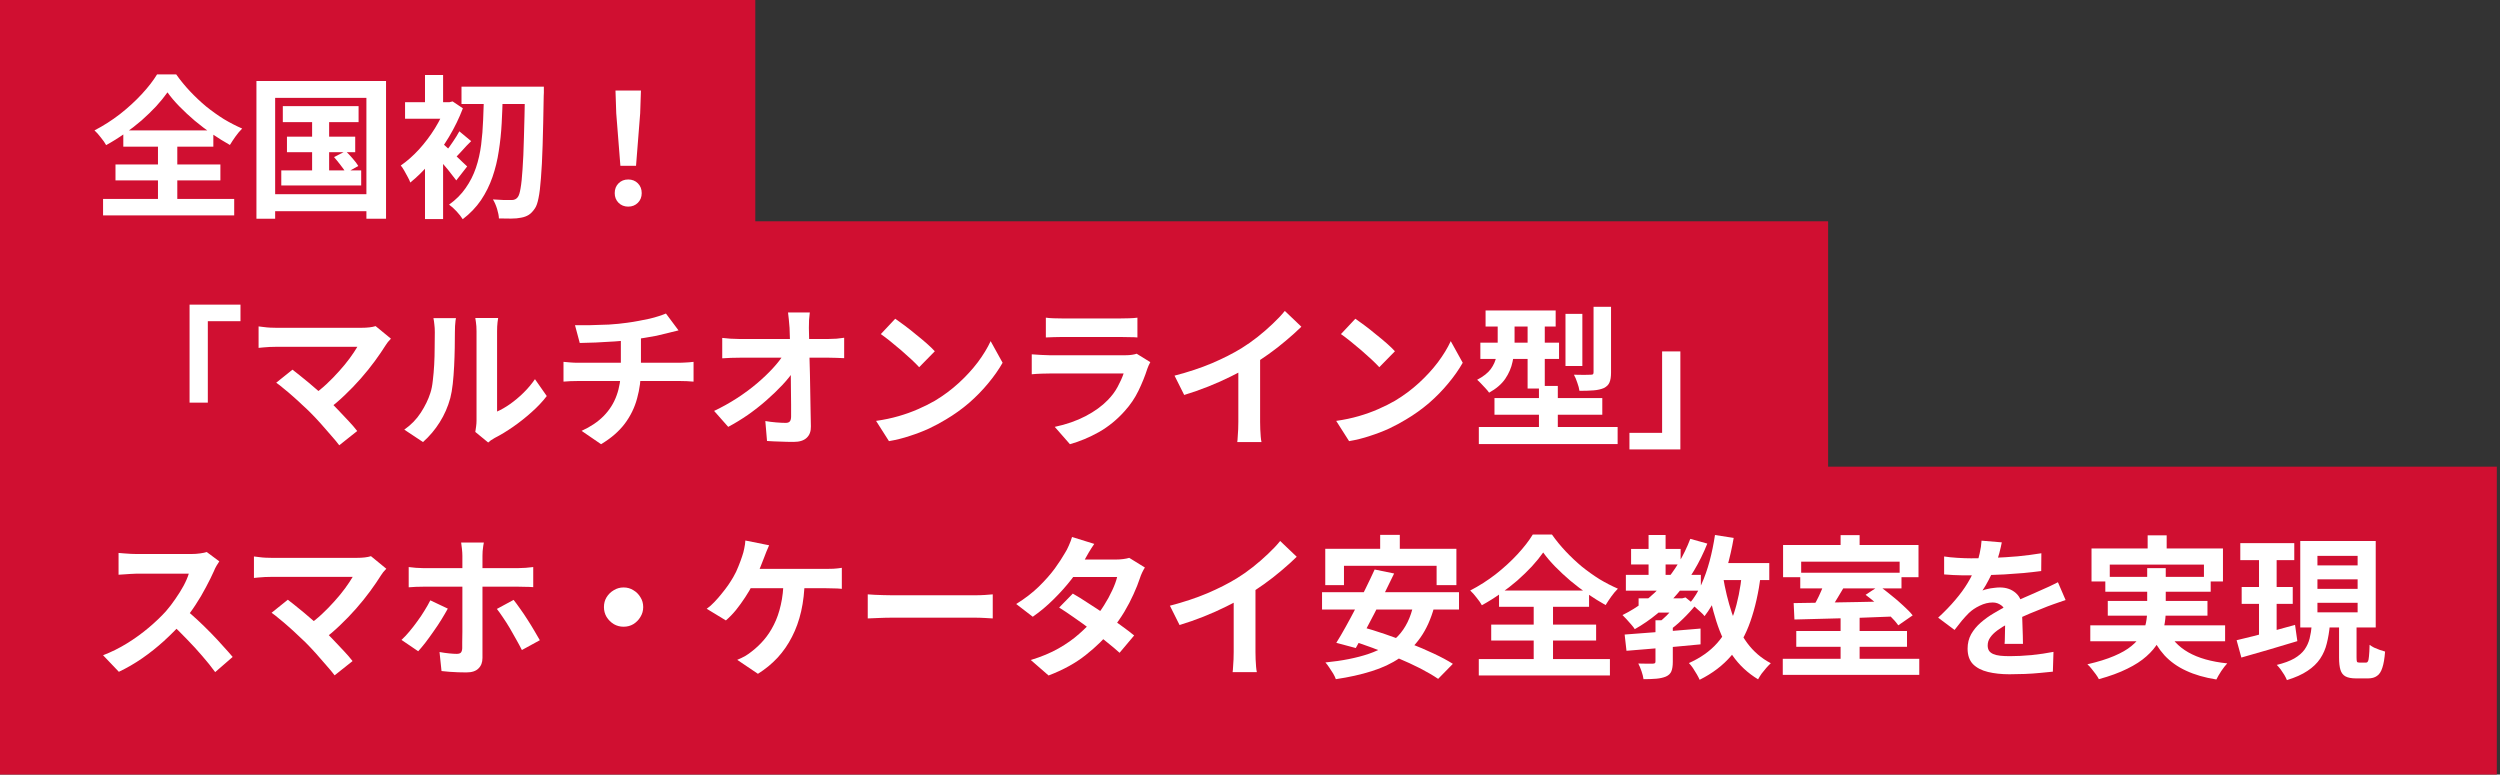
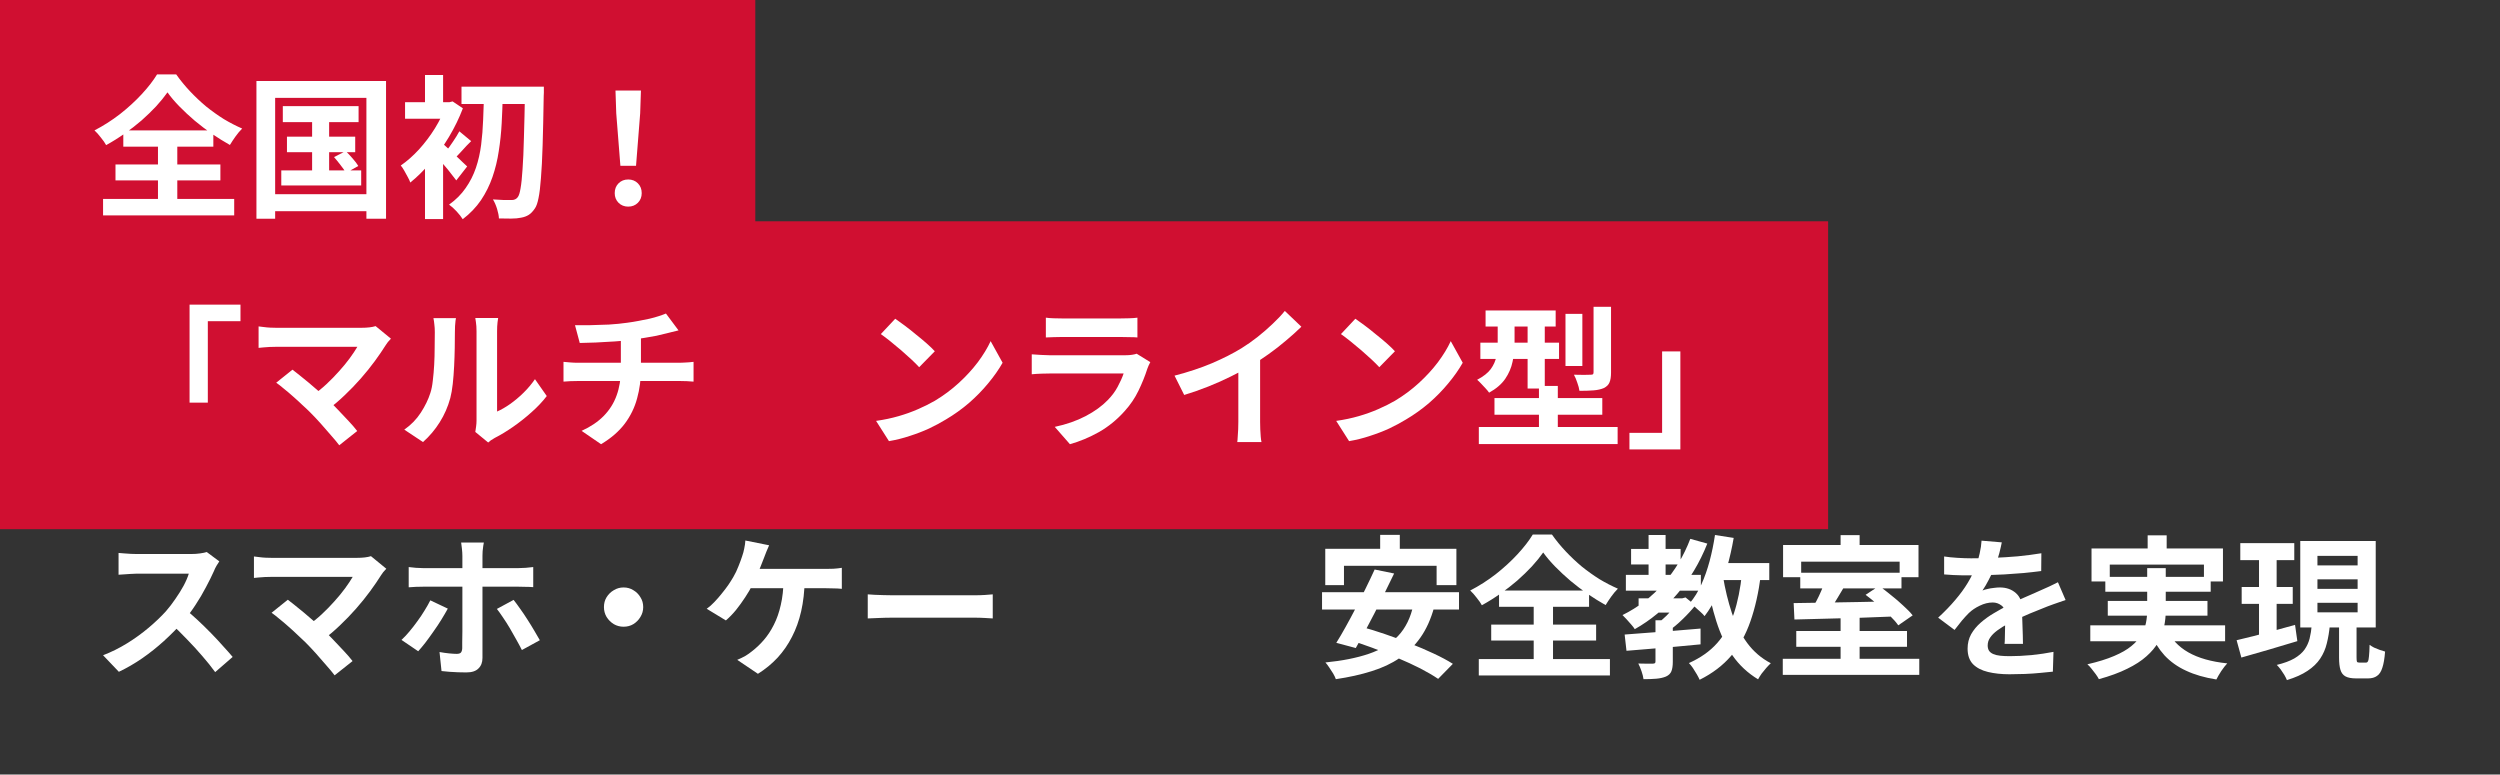
<svg xmlns="http://www.w3.org/2000/svg" width="652" height="202" viewBox="0 0 652 202" fill="none">
  <rect x="0" y="0" width="652" height="202" fill="#333333" stroke="none" />
  <path d="M0 80.298L-3.50994e-06 0L196.981 0L196.981 80.298L0 80.298Z" fill="#D00F31" />
  <path d="M0 138.012L-3.50994e-06 57.714L476.77 57.714L476.77 138.012L0 138.012Z" fill="#D00F31" />
-   <path d="M0 202L-3.50994e-06 121.702L651.168 121.702L651.168 202L0 202Z" fill="#D00F31" />
  <path d="M584.268 141.648H598.348V146.088H584.268V141.648ZM584.628 153.088H597.948V157.488H584.628V153.088ZM583.308 166.968C584.614 166.648 586.094 166.288 587.748 165.888C589.428 165.461 591.188 164.995 593.028 164.488C594.868 163.981 596.708 163.475 598.548 162.968L599.148 167.208C596.641 167.955 594.094 168.715 591.508 169.488C588.921 170.235 586.601 170.901 584.548 171.488L583.308 166.968ZM604.388 151.088V153.568H614.868V151.088H604.388ZM604.388 157.208V159.688H614.868V157.208H604.388ZM604.388 144.968V147.448H614.868V144.968H604.388ZM599.908 141.088H619.588V163.648H599.908V141.088ZM610.028 161.848H614.588V171.488C614.588 172.075 614.628 172.448 614.708 172.608C614.814 172.741 615.041 172.808 615.388 172.808C615.468 172.808 615.614 172.808 615.828 172.808C616.068 172.808 616.308 172.808 616.548 172.808C616.788 172.808 616.948 172.808 617.028 172.808C617.268 172.808 617.441 172.701 617.548 172.488C617.681 172.275 617.774 171.835 617.828 171.168C617.908 170.475 617.961 169.475 617.988 168.168C618.308 168.408 618.694 168.648 619.148 168.888C619.628 169.101 620.121 169.301 620.628 169.488C621.161 169.648 621.628 169.795 622.028 169.928C621.894 171.741 621.654 173.155 621.308 174.168C620.988 175.181 620.521 175.888 619.908 176.288C619.321 176.715 618.548 176.928 617.588 176.928C617.401 176.928 617.161 176.928 616.868 176.928C616.601 176.928 616.321 176.928 616.028 176.928C615.734 176.928 615.454 176.928 615.188 176.928C614.921 176.928 614.694 176.928 614.508 176.928C613.281 176.928 612.348 176.755 611.708 176.408C611.068 176.061 610.628 175.488 610.388 174.688C610.148 173.915 610.028 172.861 610.028 171.528V161.848ZM602.908 163.008H607.628C607.468 164.741 607.201 166.341 606.828 167.808C606.481 169.248 605.908 170.568 605.108 171.768C604.308 172.968 603.201 174.035 601.788 174.968C600.401 175.901 598.614 176.701 596.428 177.368C596.268 176.968 596.041 176.515 595.748 176.008C595.454 175.528 595.134 175.048 594.788 174.568C594.441 174.115 594.108 173.728 593.788 173.408C595.654 172.955 597.174 172.395 598.348 171.728C599.521 171.035 600.414 170.261 601.028 169.408C601.641 168.528 602.081 167.568 602.348 166.528C602.614 165.461 602.801 164.288 602.908 163.008ZM589.148 143.408H593.748V166.888L589.148 167.608V143.408Z" fill="white" />
  <path d="M560.108 139.608H565.068V145.968H560.108V139.608ZM545.468 143.048H579.748V151.648H574.788V147.248H550.228V151.648H545.468V143.048ZM549.068 150.448H576.548V154.328H549.068V150.448ZM545.148 163.088H580.308V167.248H545.148V163.088ZM549.708 156.728H575.708V160.568H549.708V156.728ZM564.988 163.928C566.188 166.568 568.094 168.635 570.708 170.128C573.321 171.621 576.708 172.581 580.868 173.008C580.388 173.515 579.868 174.181 579.308 175.008C578.774 175.835 578.348 176.568 578.028 177.208C574.988 176.728 572.361 175.968 570.148 174.928C567.934 173.915 566.054 172.581 564.508 170.928C562.988 169.248 561.721 167.221 560.708 164.848L564.988 163.928ZM559.988 148.168H564.828V159.288C564.828 160.675 564.681 162.061 564.388 163.448C564.121 164.835 563.614 166.181 562.868 167.488C562.148 168.768 561.121 169.995 559.788 171.168C558.481 172.341 556.814 173.421 554.788 174.408C552.761 175.421 550.294 176.328 547.388 177.128C547.201 176.755 546.934 176.328 546.588 175.848C546.268 175.395 545.908 174.928 545.508 174.448C545.134 173.968 544.761 173.568 544.388 173.248C547.161 172.608 549.481 171.888 551.348 171.088C553.241 170.288 554.748 169.421 555.868 168.488C557.014 167.555 557.881 166.581 558.468 165.568C559.054 164.528 559.454 163.488 559.668 162.448C559.881 161.381 559.988 160.301 559.988 159.208V148.168Z" fill="white" />
  <path d="M522.068 141.448C521.934 142.168 521.721 143.101 521.428 144.248C521.134 145.394 520.708 146.688 520.148 148.128C519.721 149.114 519.228 150.141 518.668 151.208C518.134 152.248 517.588 153.181 517.028 154.008C517.374 153.848 517.814 153.714 518.348 153.608C518.881 153.474 519.428 153.381 519.988 153.328C520.574 153.248 521.094 153.208 521.548 153.208C523.228 153.208 524.614 153.688 525.708 154.648C526.828 155.608 527.388 157.034 527.388 158.928C527.388 159.461 527.388 160.114 527.388 160.888C527.414 161.661 527.441 162.474 527.468 163.328C527.494 164.154 527.521 164.968 527.548 165.768C527.574 166.568 527.588 167.288 527.588 167.928H522.788C522.841 167.474 522.868 166.941 522.868 166.328C522.894 165.688 522.908 165.021 522.908 164.328C522.934 163.634 522.948 162.968 522.948 162.328C522.974 161.661 522.988 161.061 522.988 160.528C522.988 159.248 522.641 158.368 521.948 157.888C521.281 157.381 520.534 157.128 519.708 157.128C518.588 157.128 517.454 157.408 516.308 157.968C515.188 158.501 514.241 159.141 513.468 159.888C512.881 160.474 512.281 161.128 511.668 161.848C511.081 162.568 510.441 163.381 509.748 164.288L505.468 161.088C507.201 159.488 508.694 157.941 509.948 156.448C511.228 154.954 512.308 153.474 513.188 152.008C514.068 150.541 514.788 149.074 515.348 147.608C515.748 146.541 516.068 145.434 516.308 144.288C516.574 143.114 516.734 142.021 516.788 141.008L522.068 141.448ZM507.028 145.128C508.041 145.288 509.214 145.408 510.548 145.488C511.881 145.568 513.054 145.608 514.068 145.608C515.828 145.608 517.748 145.568 519.828 145.488C521.934 145.408 524.068 145.274 526.228 145.088C528.388 144.874 530.441 144.608 532.388 144.288L532.348 148.928C530.934 149.114 529.401 149.288 527.748 149.448C526.121 149.581 524.454 149.701 522.748 149.808C521.068 149.888 519.454 149.954 517.908 150.008C516.361 150.034 514.988 150.048 513.788 150.048C513.254 150.048 512.588 150.048 511.788 150.048C511.014 150.021 510.214 149.994 509.388 149.968C508.561 149.914 507.774 149.861 507.028 149.808V145.128ZM538.708 156.488C538.281 156.621 537.774 156.794 537.188 157.008C536.628 157.194 536.054 157.394 535.468 157.608C534.908 157.794 534.401 157.981 533.948 158.168C532.668 158.674 531.148 159.288 529.388 160.008C527.654 160.728 525.841 161.568 523.948 162.528C522.748 163.168 521.734 163.794 520.908 164.408C520.081 165.021 519.454 165.648 519.028 166.288C518.601 166.901 518.388 167.581 518.388 168.328C518.388 168.888 518.508 169.354 518.748 169.728C518.988 170.074 519.348 170.354 519.828 170.568C520.308 170.781 520.908 170.928 521.628 171.008C522.348 171.088 523.201 171.128 524.188 171.128C525.894 171.128 527.774 171.034 529.828 170.848C531.881 170.634 533.788 170.354 535.548 170.008L535.388 175.168C534.534 175.274 533.454 175.381 532.148 175.488C530.841 175.621 529.481 175.714 528.068 175.768C526.681 175.821 525.348 175.848 524.068 175.848C521.988 175.848 520.121 175.648 518.468 175.248C516.814 174.848 515.508 174.168 514.548 173.208C513.614 172.221 513.148 170.874 513.148 169.168C513.148 167.781 513.454 166.528 514.068 165.408C514.708 164.288 515.548 163.274 516.588 162.368C517.628 161.461 518.761 160.648 519.988 159.928C521.241 159.181 522.468 158.501 523.668 157.888C524.894 157.248 526.001 156.701 526.988 156.248C527.974 155.794 528.894 155.394 529.748 155.048C530.628 154.674 531.468 154.301 532.268 153.928C533.041 153.581 533.788 153.248 534.508 152.928C535.228 152.581 535.961 152.221 536.708 151.848L538.708 156.488Z" fill="white" />
  <path d="M480.027 160.928H484.987V173.408H480.027V160.928ZM469.507 149.368H495.907V153.448H469.507V149.368ZM464.947 171.808H500.547V176.008H464.947V171.808ZM468.467 164.568H497.347V168.688H468.467V164.568ZM475.907 151.728L481.027 152.928C480.521 153.808 479.987 154.701 479.427 155.608C478.894 156.515 478.361 157.368 477.827 158.168C477.294 158.941 476.801 159.635 476.347 160.248L472.427 159.048C472.827 158.381 473.254 157.621 473.707 156.768C474.161 155.915 474.574 155.048 474.947 154.168C475.347 153.261 475.667 152.448 475.907 151.728ZM467.787 157.288C470.027 157.235 472.601 157.195 475.507 157.168C478.441 157.115 481.521 157.061 484.747 157.008C488.001 156.928 491.214 156.861 494.387 156.808L494.187 160.768C491.067 160.901 487.921 161.021 484.747 161.128C481.574 161.208 478.547 161.288 475.667 161.368C472.787 161.448 470.227 161.515 467.987 161.568L467.787 157.288ZM486.547 155.128L490.067 152.808C491.081 153.528 492.134 154.341 493.227 155.248C494.347 156.128 495.401 157.035 496.387 157.968C497.401 158.875 498.214 159.715 498.827 160.488L495.067 163.088C494.534 162.315 493.787 161.461 492.827 160.528C491.894 159.595 490.867 158.661 489.747 157.728C488.654 156.768 487.587 155.901 486.547 155.128ZM480.027 139.568H484.987V145.168H480.027V139.568ZM465.027 142.128H500.347V150.528H495.427V146.488H469.747V150.528H465.027V142.128Z" fill="white" />
  <path d="M427.347 156.048H438.707V159.768H427.347V156.048ZM425.387 143.168H438.307V147.208H425.387V143.168ZM424.027 149.928H443.587V154.048H424.027V149.928ZM429.947 139.528H434.387V151.968H429.947V139.528ZM440.827 140.528L445.267 141.768C443.294 146.728 440.681 151.101 437.427 154.888C434.201 158.674 430.507 161.741 426.347 164.088C426.161 163.768 425.867 163.381 425.467 162.928C425.067 162.448 424.654 161.981 424.227 161.528C423.801 161.074 423.441 160.701 423.147 160.408C427.201 158.408 430.734 155.701 433.747 152.288C436.787 148.874 439.147 144.954 440.827 140.528ZM431.747 161.768H436.267V172.608C436.267 173.621 436.147 174.435 435.907 175.048C435.667 175.661 435.187 176.128 434.467 176.448C433.747 176.741 432.907 176.928 431.947 177.008C431.014 177.088 429.907 177.128 428.627 177.128C428.547 176.515 428.374 175.821 428.107 175.048C427.841 174.275 427.561 173.608 427.267 173.048C428.067 173.075 428.841 173.088 429.587 173.088C430.334 173.088 430.827 173.088 431.067 173.088C431.361 173.061 431.547 173.008 431.627 172.928C431.707 172.848 431.747 172.701 431.747 172.488V161.768ZM437.707 156.048H438.707L439.587 155.808L442.147 157.888C441.187 159.088 440.067 160.301 438.787 161.528C437.534 162.754 436.281 163.794 435.027 164.648C434.787 164.274 434.427 163.848 433.947 163.368C433.494 162.888 433.107 162.501 432.787 162.208C433.374 161.728 433.987 161.181 434.627 160.568C435.267 159.928 435.854 159.275 436.387 158.608C436.947 157.941 437.387 157.341 437.707 156.808V156.048ZM423.707 165.488C425.387 165.355 427.307 165.208 429.467 165.048C431.654 164.888 433.947 164.714 436.347 164.528C438.774 164.341 441.161 164.141 443.507 163.928V168.048C441.267 168.261 438.987 168.475 436.667 168.688C434.347 168.875 432.121 169.061 429.987 169.248C427.854 169.435 425.921 169.594 424.187 169.728L423.707 165.488ZM446.707 146.848H461.427V151.288H446.707V146.848ZM447.267 139.528L452.147 140.288C451.694 142.928 451.107 145.515 450.387 148.048C449.667 150.555 448.827 152.888 447.867 155.048C446.907 157.208 445.801 159.088 444.547 160.688C444.307 160.368 443.947 159.994 443.467 159.568C443.014 159.141 442.534 158.714 442.027 158.288C441.521 157.861 441.081 157.528 440.707 157.288C441.854 155.928 442.854 154.314 443.707 152.448C444.561 150.554 445.281 148.515 445.867 146.328C446.454 144.115 446.921 141.848 447.267 139.528ZM454.307 149.528L459.227 149.968C458.641 154.528 457.734 158.555 456.507 162.048C455.307 165.515 453.641 168.501 451.507 171.008C449.374 173.514 446.627 175.608 443.267 177.288C443.107 176.914 442.867 176.448 442.547 175.888C442.227 175.328 441.881 174.768 441.507 174.208C441.134 173.674 440.787 173.248 440.467 172.928C443.507 171.568 445.961 169.834 447.827 167.728C449.721 165.594 451.174 163.021 452.187 160.008C453.201 156.968 453.907 153.474 454.307 149.528ZM449.347 150.288C449.907 153.674 450.681 156.861 451.667 159.848C452.681 162.808 454.014 165.421 455.667 167.688C457.321 169.928 459.374 171.688 461.827 172.968C461.481 173.288 461.094 173.688 460.667 174.168C460.241 174.674 459.827 175.181 459.427 175.688C459.054 176.221 458.747 176.714 458.507 177.168C455.814 175.541 453.587 173.461 451.827 170.928C450.094 168.368 448.694 165.408 447.627 162.048C446.561 158.688 445.694 155.008 445.027 151.008L449.347 150.288Z" fill="white" />
  <path d="M402.468 144.088C401.641 145.261 400.654 146.474 399.508 147.728C398.361 148.954 397.094 150.181 395.708 151.408C394.321 152.608 392.841 153.754 391.268 154.848C389.721 155.941 388.121 156.941 386.468 157.848C386.174 157.288 385.721 156.634 385.108 155.888C384.521 155.114 383.961 154.488 383.428 154.008C385.748 152.808 387.961 151.394 390.068 149.768C392.174 148.114 394.068 146.381 395.748 144.568C397.428 142.754 398.761 141.034 399.748 139.408H404.748C405.814 140.928 407.014 142.394 408.348 143.808C409.681 145.221 411.081 146.541 412.548 147.768C414.041 148.968 415.574 150.061 417.148 151.048C418.748 152.008 420.348 152.834 421.948 153.528C421.334 154.141 420.761 154.821 420.228 155.568C419.694 156.314 419.201 157.061 418.748 157.808C417.228 156.954 415.681 155.994 414.108 154.928C412.534 153.834 411.028 152.688 409.588 151.488C408.148 150.261 406.814 149.021 405.588 147.768C404.361 146.514 403.321 145.288 402.468 144.088ZM388.908 162.888H416.268V167.048H388.908V162.888ZM390.948 154.008H414.428V158.248H390.948V154.008ZM385.668 171.888H419.868V176.168H385.668V171.888ZM399.988 155.888H405.028V174.248H399.988V155.888Z" fill="white" />
  <path d="M359.948 139.488H365.068V146.808H359.948V139.488ZM345.628 143.128H379.828V152.608H374.668V147.568H350.508V152.608H345.628V143.128ZM358.508 148.528L363.588 149.568C362.815 151.194 361.988 152.888 361.108 154.648C360.255 156.381 359.388 158.114 358.508 159.848C357.628 161.581 356.761 163.234 355.908 164.808C355.081 166.354 354.308 167.754 353.588 169.008L348.508 167.648C349.281 166.421 350.095 165.034 350.948 163.488C351.828 161.914 352.708 160.274 353.588 158.568C354.495 156.834 355.361 155.114 356.188 153.408C357.041 151.674 357.815 150.048 358.508 148.528ZM368.628 157.688L374.028 158.368C373.175 161.461 371.988 164.088 370.468 166.248C368.975 168.381 367.161 170.168 365.028 171.608C362.921 173.048 360.481 174.194 357.708 175.048C354.935 175.928 351.828 176.621 348.388 177.128C348.255 176.728 348.028 176.248 347.708 175.688C347.388 175.154 347.041 174.621 346.668 174.088C346.321 173.554 345.988 173.114 345.668 172.768C350.041 172.341 353.801 171.594 356.948 170.528C360.121 169.461 362.681 167.901 364.628 165.848C366.575 163.794 367.908 161.074 368.628 157.688ZM344.788 154.448H380.508V158.968H344.788V154.448ZM351.508 166.808L354.988 163.448C356.935 163.981 359.001 164.621 361.188 165.368C363.401 166.114 365.588 166.928 367.748 167.808C369.935 168.661 371.988 169.541 373.908 170.448C375.855 171.354 377.521 172.248 378.908 173.128L375.068 177.048C373.815 176.194 372.268 175.288 370.428 174.328C368.588 173.394 366.588 172.474 364.428 171.568C362.268 170.634 360.081 169.754 357.868 168.928C355.655 168.101 353.535 167.394 351.508 166.808Z" fill="white" />
-   <path d="M305.107 157.968C308.707 157.035 311.961 155.955 314.867 154.728C317.801 153.475 320.374 152.168 322.587 150.808C323.974 149.955 325.361 148.981 326.747 147.888C328.161 146.768 329.481 145.621 330.707 144.448C331.961 143.275 333.014 142.155 333.867 141.088L338.187 145.208C336.961 146.408 335.614 147.621 334.147 148.848C332.707 150.075 331.201 151.248 329.627 152.368C328.054 153.488 326.494 154.515 324.947 155.448C323.427 156.328 321.721 157.235 319.827 158.168C317.961 159.101 315.987 159.981 313.907 160.808C311.827 161.635 309.734 162.368 307.627 163.008L305.107 157.968ZM321.747 153.368L327.427 152.048V170.048C327.427 170.635 327.441 171.275 327.467 171.968C327.494 172.661 327.534 173.301 327.587 173.888C327.641 174.501 327.707 174.968 327.787 175.288H321.467C321.521 174.968 321.561 174.501 321.587 173.888C321.641 173.301 321.681 172.661 321.707 171.968C321.734 171.275 321.747 170.635 321.747 170.048V153.368Z" fill="white" />
-   <path d="M279.787 154.808C281.014 155.501 282.347 156.328 283.787 157.288C285.254 158.221 286.734 159.195 288.227 160.208C289.721 161.221 291.121 162.208 292.427 163.168C293.761 164.128 294.881 164.981 295.787 165.728L291.987 170.248C291.107 169.448 290.014 168.528 288.707 167.488C287.427 166.421 286.041 165.341 284.547 164.248C283.054 163.128 281.574 162.061 280.107 161.048C278.667 160.035 277.374 159.168 276.227 158.448L279.787 154.808ZM298.587 148.008C298.347 148.381 298.107 148.821 297.867 149.328C297.627 149.835 297.427 150.341 297.267 150.848C296.867 152.075 296.321 153.448 295.627 154.968C294.961 156.461 294.161 157.995 293.227 159.568C292.294 161.115 291.227 162.635 290.027 164.128C288.134 166.475 285.854 168.701 283.187 170.808C280.547 172.915 277.307 174.701 273.467 176.168L268.827 172.128C271.627 171.275 274.054 170.261 276.107 169.088C278.161 167.915 279.934 166.661 281.427 165.328C282.947 163.995 284.267 162.661 285.387 161.328C286.294 160.288 287.147 159.128 287.947 157.848C288.774 156.541 289.481 155.248 290.067 153.968C290.681 152.661 291.107 151.501 291.347 150.488H277.827L279.667 145.928H291.027C291.667 145.928 292.294 145.888 292.907 145.808C293.547 145.728 294.081 145.621 294.507 145.488L298.587 148.008ZM285.387 141.848C284.907 142.541 284.427 143.288 283.947 144.088C283.494 144.888 283.147 145.501 282.907 145.928C282.001 147.528 280.854 149.235 279.467 151.048C278.081 152.835 276.521 154.581 274.787 156.288C273.081 157.995 271.267 159.515 269.347 160.848L265.027 157.528C267.374 156.061 269.361 154.528 270.987 152.928C272.641 151.301 274.014 149.741 275.107 148.248C276.201 146.728 277.081 145.381 277.747 144.208C278.067 143.728 278.401 143.088 278.747 142.288C279.121 141.461 279.401 140.715 279.587 140.048L285.387 141.848Z" fill="white" />
  <path d="M226.308 155.008C226.788 155.034 227.401 155.074 228.148 155.128C228.894 155.154 229.668 155.181 230.468 155.208C231.294 155.234 232.054 155.248 232.748 155.248C233.414 155.248 234.241 155.248 235.228 155.248C236.214 155.248 237.281 155.248 238.428 155.248C239.601 155.248 240.801 155.248 242.028 155.248C243.281 155.248 244.521 155.248 245.748 155.248C246.974 155.248 248.134 155.248 249.228 155.248C250.321 155.248 251.294 155.248 252.148 155.248C253.028 155.248 253.721 155.248 254.228 155.248C255.161 155.248 256.041 155.221 256.868 155.168C257.694 155.088 258.374 155.034 258.908 155.008V161.288C258.454 161.261 257.774 161.221 256.868 161.168C255.961 161.114 255.081 161.088 254.228 161.088C253.721 161.088 253.028 161.088 252.148 161.088C251.268 161.088 250.281 161.088 249.188 161.088C248.094 161.088 246.934 161.088 245.708 161.088C244.508 161.088 243.281 161.088 242.028 161.088C240.774 161.088 239.561 161.088 238.388 161.088C237.241 161.088 236.174 161.088 235.188 161.088C234.228 161.088 233.414 161.088 232.748 161.088C231.601 161.088 230.428 161.114 229.228 161.168C228.028 161.194 227.054 161.234 226.308 161.288V155.008Z" fill="white" />
  <path d="M200.588 142.208C200.348 142.714 200.108 143.274 199.868 143.888C199.628 144.501 199.428 145.021 199.268 145.448C199.028 146.114 198.734 146.861 198.388 147.688C198.068 148.514 197.721 149.354 197.348 150.208C197.001 151.034 196.641 151.794 196.268 152.488C195.761 153.501 195.121 154.594 194.348 155.768C193.601 156.914 192.801 158.021 191.948 159.088C191.094 160.128 190.214 161.034 189.308 161.808L184.308 158.768C185.028 158.261 185.708 157.661 186.348 156.968C187.014 156.274 187.641 155.554 188.228 154.808C188.841 154.061 189.401 153.328 189.908 152.608C190.414 151.861 190.854 151.168 191.228 150.528C191.761 149.621 192.214 148.674 192.588 147.688C192.988 146.701 193.308 145.834 193.548 145.088C193.788 144.421 193.974 143.728 194.108 143.008C194.268 142.261 194.361 141.581 194.388 140.968L200.588 142.208ZM194.268 148.368C194.721 148.368 195.388 148.368 196.268 148.368C197.148 148.368 198.174 148.368 199.348 148.368C200.521 148.368 201.748 148.368 203.028 148.368C204.334 148.368 205.628 148.368 206.908 148.368C208.214 148.368 209.428 148.368 210.548 148.368C211.694 148.368 212.681 148.368 213.508 148.368C214.361 148.368 214.988 148.368 215.388 148.368C215.921 148.368 216.588 148.354 217.388 148.328C218.188 148.274 218.908 148.194 219.548 148.088V153.568C218.801 153.488 218.028 153.448 217.228 153.448C216.454 153.421 215.841 153.408 215.388 153.408C214.934 153.408 214.174 153.408 213.108 153.408C212.041 153.408 210.801 153.408 209.388 153.408C207.974 153.408 206.481 153.408 204.908 153.408C203.361 153.408 201.854 153.408 200.388 153.408C198.921 153.408 197.614 153.408 196.468 153.408C195.321 153.408 194.441 153.408 193.828 153.408L194.268 148.368ZM209.868 151.248C209.814 154.208 209.508 156.928 208.948 159.408C208.388 161.861 207.588 164.088 206.548 166.088C205.534 168.088 204.281 169.901 202.788 171.528C201.294 173.128 199.588 174.528 197.668 175.728L192.268 172.088C192.988 171.794 193.681 171.461 194.348 171.088C195.014 170.688 195.588 170.288 196.068 169.888C197.214 169.008 198.268 168.008 199.228 166.888C200.214 165.741 201.081 164.421 201.828 162.928C202.601 161.408 203.201 159.688 203.628 157.768C204.081 155.848 204.321 153.674 204.348 151.248H209.868Z" fill="white" />
  <path d="M162.628 153.208C163.588 153.208 164.441 153.448 165.188 153.928C165.961 154.381 166.574 154.994 167.028 155.768C167.508 156.514 167.748 157.368 167.748 158.328C167.748 159.261 167.508 160.114 167.028 160.888C166.574 161.661 165.961 162.288 165.188 162.768C164.441 163.221 163.588 163.448 162.628 163.448C161.694 163.448 160.841 163.221 160.068 162.768C159.294 162.288 158.668 161.661 158.188 160.888C157.734 160.114 157.508 159.261 157.508 158.328C157.508 157.368 157.734 156.514 158.188 155.768C158.668 154.994 159.294 154.381 160.068 153.928C160.841 153.448 161.694 153.208 162.628 153.208Z" fill="white" />
  <path d="M126.188 141.488C126.161 141.674 126.108 141.981 126.028 142.408C125.975 142.834 125.921 143.288 125.868 143.768C125.841 144.248 125.828 144.648 125.828 144.968C125.828 145.768 125.828 146.648 125.828 147.608C125.828 148.568 125.828 149.528 125.828 150.488C125.828 151.421 125.828 152.274 125.828 153.048C125.828 153.581 125.828 154.328 125.828 155.288C125.828 156.248 125.828 157.328 125.828 158.528C125.828 159.728 125.828 160.981 125.828 162.288C125.828 163.568 125.828 164.821 125.828 166.048C125.828 167.248 125.828 168.341 125.828 169.328C125.828 170.288 125.828 171.048 125.828 171.608C125.828 172.754 125.481 173.661 124.788 174.328C124.121 175.021 123.068 175.368 121.628 175.368C120.908 175.368 120.175 175.354 119.428 175.328C118.681 175.301 117.948 175.261 117.228 175.208C116.508 175.154 115.815 175.088 115.148 175.008L114.628 170.048C115.508 170.208 116.348 170.328 117.148 170.408C117.948 170.488 118.601 170.528 119.108 170.528C119.615 170.528 119.975 170.421 120.188 170.208C120.401 169.968 120.521 169.594 120.548 169.088C120.548 168.848 120.548 168.328 120.548 167.528C120.575 166.728 120.588 165.781 120.588 164.688C120.588 163.594 120.588 162.434 120.588 161.208C120.588 159.981 120.588 158.808 120.588 157.688C120.588 156.568 120.588 155.594 120.588 154.768C120.588 153.941 120.588 153.368 120.588 153.048C120.588 152.568 120.588 151.848 120.588 150.888C120.588 149.901 120.588 148.861 120.588 147.768C120.588 146.674 120.588 145.741 120.588 144.968C120.588 144.434 120.548 143.808 120.468 143.088C120.388 142.368 120.321 141.834 120.268 141.488H126.188ZM106.588 147.888C107.175 147.941 107.801 148.008 108.468 148.088C109.161 148.141 109.815 148.168 110.428 148.168C110.775 148.168 111.428 148.168 112.388 148.168C113.375 148.168 114.535 148.168 115.868 148.168C117.228 148.168 118.695 148.168 120.268 148.168C121.841 148.168 123.415 148.168 124.988 148.168C126.561 148.168 128.041 148.168 129.428 148.168C130.815 148.168 132.001 148.168 132.988 148.168C134.001 148.168 134.708 148.168 135.108 148.168C135.668 148.168 136.335 148.141 137.108 148.088C137.881 148.034 138.535 147.968 139.068 147.888V153.128C138.455 153.074 137.788 153.048 137.068 153.048C136.348 153.021 135.708 153.008 135.148 153.008C134.748 153.008 134.055 153.008 133.068 153.008C132.081 153.008 130.895 153.008 129.508 153.008C128.121 153.008 126.641 153.008 125.068 153.008C123.495 153.008 121.921 153.008 120.348 153.008C118.801 153.008 117.335 153.008 115.948 153.008C114.588 153.008 113.428 153.008 112.468 153.008C111.508 153.008 110.828 153.008 110.428 153.008C109.841 153.008 109.188 153.021 108.468 153.048C107.775 153.074 107.148 153.114 106.588 153.168V147.888ZM116.788 158.728C116.308 159.608 115.748 160.568 115.108 161.608C114.468 162.648 113.775 163.688 113.028 164.728C112.308 165.768 111.601 166.741 110.908 167.648C110.215 168.528 109.601 169.261 109.068 169.848L104.708 166.888C105.375 166.274 106.055 165.554 106.748 164.728C107.468 163.874 108.161 162.981 108.828 162.048C109.521 161.114 110.148 160.181 110.708 159.248C111.295 158.314 111.801 157.421 112.228 156.568L116.788 158.728ZM133.948 156.448C134.455 157.088 135.015 157.848 135.628 158.728C136.268 159.608 136.908 160.554 137.548 161.568C138.188 162.554 138.788 163.528 139.348 164.488C139.908 165.421 140.388 166.248 140.788 166.968L136.108 169.528C135.681 168.674 135.188 167.754 134.628 166.768C134.095 165.781 133.535 164.794 132.948 163.808C132.361 162.821 131.775 161.901 131.188 161.048C130.601 160.168 130.068 159.421 129.588 158.808L133.948 156.448Z" fill="white" />
  <path d="M100.748 148.328C100.454 148.648 100.188 148.941 99.948 149.208C99.734 149.475 99.547 149.741 99.388 150.008C98.588 151.288 97.641 152.675 96.547 154.168C95.454 155.661 94.241 157.168 92.907 158.688C91.574 160.208 90.161 161.675 88.668 163.088C87.201 164.501 85.681 165.781 84.108 166.928L80.147 163.208C81.481 162.301 82.734 161.301 83.907 160.208C85.108 159.088 86.214 157.955 87.228 156.808C88.267 155.661 89.188 154.541 89.987 153.448C90.787 152.355 91.454 151.355 91.987 150.448C91.454 150.448 90.748 150.448 89.868 150.448C88.987 150.448 87.961 150.448 86.787 150.448C85.641 150.448 84.427 150.448 83.147 150.448C81.868 150.448 80.588 150.448 79.308 150.448C78.054 150.448 76.854 150.448 75.707 150.448C74.588 150.448 73.601 150.448 72.748 150.448C71.921 150.448 71.281 150.448 70.828 150.448C70.294 150.448 69.721 150.461 69.108 150.488C68.521 150.515 67.961 150.555 67.427 150.608C66.894 150.661 66.494 150.701 66.228 150.728V145.128C66.574 145.155 67.014 145.208 67.547 145.288C68.108 145.368 68.681 145.421 69.267 145.448C69.854 145.475 70.374 145.488 70.828 145.488C71.174 145.488 71.761 145.488 72.588 145.488C73.441 145.488 74.441 145.488 75.588 145.488C76.734 145.488 77.961 145.488 79.267 145.488C80.601 145.488 81.934 145.488 83.267 145.488C84.627 145.488 85.934 145.488 87.188 145.488C88.441 145.488 89.561 145.488 90.547 145.488C91.561 145.488 92.388 145.488 93.028 145.488C94.601 145.488 95.841 145.341 96.748 145.048L100.748 148.328ZM79.627 167.488C79.041 166.901 78.361 166.261 77.588 165.568C76.841 164.848 76.054 164.128 75.228 163.408C74.427 162.688 73.641 162.021 72.868 161.408C72.121 160.768 71.441 160.235 70.828 159.808L75.067 156.408C75.601 156.808 76.228 157.301 76.948 157.888C77.694 158.475 78.481 159.115 79.308 159.808C80.134 160.501 80.974 161.221 81.828 161.968C82.681 162.715 83.494 163.448 84.267 164.168C85.147 165.021 86.054 165.941 86.987 166.928C87.948 167.915 88.854 168.875 89.707 169.808C90.588 170.741 91.334 171.608 91.948 172.408L87.267 176.128C86.707 175.381 85.987 174.515 85.108 173.528C84.254 172.515 83.347 171.475 82.388 170.408C81.427 169.341 80.507 168.368 79.627 167.488Z" fill="white" />
  <path d="M57.199 146.408C57.039 146.648 56.799 147.021 56.479 147.528C56.186 148.034 55.959 148.501 55.799 148.928C55.239 150.181 54.546 151.581 53.719 153.128C52.919 154.674 51.999 156.234 50.959 157.808C49.946 159.354 48.866 160.808 47.719 162.168C46.226 163.848 44.572 165.514 42.759 167.168C40.972 168.794 39.079 170.301 37.079 171.688C35.106 173.048 33.079 174.221 30.999 175.208L26.879 170.888C29.039 170.061 31.132 169.021 33.159 167.768C35.186 166.514 37.066 165.154 38.799 163.688C40.532 162.221 42.026 160.794 43.279 159.408C44.159 158.394 44.986 157.314 45.759 156.168C46.559 155.021 47.266 153.888 47.879 152.768C48.492 151.621 48.946 150.568 49.239 149.608C48.972 149.608 48.492 149.608 47.799 149.608C47.106 149.608 46.292 149.608 45.359 149.608C44.452 149.608 43.492 149.608 42.479 149.608C41.466 149.608 40.492 149.608 39.559 149.608C38.652 149.608 37.852 149.608 37.159 149.608C36.466 149.608 35.972 149.608 35.679 149.608C35.119 149.608 34.532 149.634 33.919 149.688C33.306 149.714 32.719 149.754 32.159 149.808C31.626 149.834 31.212 149.861 30.919 149.888V144.208C31.319 144.234 31.812 144.274 32.399 144.328C32.986 144.381 33.572 144.421 34.159 144.448C34.772 144.474 35.279 144.488 35.679 144.488C36.026 144.488 36.572 144.488 37.319 144.488C38.066 144.488 38.919 144.488 39.879 144.488C40.839 144.488 41.826 144.488 42.839 144.488C43.879 144.488 44.866 144.488 45.799 144.488C46.759 144.488 47.586 144.488 48.279 144.488C48.972 144.488 49.479 144.488 49.799 144.488C50.679 144.488 51.479 144.434 52.199 144.328C52.946 144.221 53.519 144.101 53.919 143.968L57.199 146.408ZM48.239 158.848C49.279 159.674 50.386 160.634 51.559 161.728C52.732 162.821 53.892 163.954 55.039 165.128C56.186 166.301 57.239 167.434 58.199 168.528C59.186 169.594 60.012 170.528 60.679 171.328L56.119 175.288C55.132 173.928 53.999 172.514 52.719 171.048C51.466 169.581 50.132 168.128 48.719 166.688C47.332 165.221 45.919 163.834 44.479 162.528L48.239 158.848Z" fill="white" />
  <path d="M438.239 117.208H424.959V112.888H433.479V91.648H438.239V117.208Z" fill="white" />
  <path d="M387.438 80.968H405.718V85.168H387.438V80.968ZM386.078 89.368H406.598V93.608H386.078V89.368ZM385.678 111.368H421.878V115.808H385.678V111.368ZM389.758 103.808H417.878V108.168H389.758V103.808ZM398.398 82.608H402.878V101.328H398.398V82.608ZM401.358 100.648H406.278V114.648H401.358V100.648ZM408.278 81.848H412.678V95.448H408.278V81.848ZM415.598 80.008H420.158V97.168C420.158 98.261 420.025 99.115 419.758 99.728C419.518 100.341 419.025 100.834 418.278 101.208C417.532 101.528 416.638 101.728 415.598 101.808C414.558 101.888 413.332 101.928 411.918 101.928C411.838 101.314 411.652 100.608 411.358 99.808C411.092 98.981 410.798 98.288 410.478 97.728C411.385 97.754 412.265 97.768 413.118 97.768C413.998 97.768 414.572 97.754 414.838 97.728C415.158 97.728 415.358 97.688 415.438 97.608C415.545 97.528 415.598 97.355 415.598 97.088V80.008ZM390.598 82.648H394.998V89.808C394.998 91.248 394.825 92.754 394.478 94.328C394.158 95.901 393.518 97.394 392.558 98.808C391.598 100.194 390.198 101.394 388.358 102.408C388.145 102.088 387.838 101.714 387.438 101.288C387.065 100.861 386.665 100.434 386.238 100.008C385.838 99.581 385.505 99.261 385.238 99.048C386.865 98.195 388.052 97.261 388.798 96.248C389.545 95.208 390.025 94.128 390.238 93.008C390.478 91.861 390.598 90.754 390.598 89.688V82.648Z" fill="white" />
  <path d="M353.479 83.128C354.172 83.608 354.985 84.195 355.918 84.888C356.852 85.581 357.812 86.341 358.798 87.168C359.812 87.968 360.758 88.755 361.638 89.528C362.518 90.301 363.238 90.995 363.798 91.608L359.719 95.768C359.212 95.208 358.545 94.541 357.719 93.768C356.892 92.995 355.999 92.195 355.039 91.368C354.079 90.541 353.132 89.755 352.198 89.008C351.265 88.261 350.439 87.635 349.719 87.128L353.479 83.128ZM348.479 109.768C350.559 109.475 352.518 109.061 354.358 108.528C356.198 107.995 357.905 107.381 359.479 106.688C361.052 105.995 362.492 105.275 363.798 104.528C366.065 103.168 368.145 101.621 370.039 99.888C371.932 98.155 373.585 96.355 374.999 94.488C376.412 92.595 377.532 90.755 378.358 88.968L381.479 94.608C380.465 96.395 379.212 98.181 377.719 99.968C376.252 101.755 374.585 103.461 372.719 105.088C370.852 106.688 368.838 108.128 366.678 109.408C365.318 110.235 363.852 111.021 362.279 111.768C360.705 112.488 359.039 113.128 357.279 113.688C355.545 114.275 353.732 114.728 351.839 115.048L348.479 109.768Z" fill="white" />
  <path d="M306.318 97.968C309.918 97.035 313.172 95.955 316.078 94.728C319.012 93.475 321.585 92.168 323.798 90.808C325.185 89.955 326.572 88.981 327.958 87.888C329.372 86.768 330.692 85.621 331.918 84.448C333.172 83.275 334.225 82.155 335.078 81.088L339.398 85.208C338.172 86.408 336.825 87.621 335.358 88.848C333.918 90.075 332.412 91.248 330.838 92.368C329.265 93.488 327.705 94.515 326.158 95.448C324.638 96.328 322.932 97.235 321.038 98.168C319.172 99.101 317.198 99.981 315.118 100.808C313.038 101.635 310.945 102.368 308.838 103.008L306.318 97.968ZM322.958 93.368L328.638 92.048V110.048C328.638 110.635 328.652 111.275 328.678 111.968C328.705 112.661 328.745 113.301 328.798 113.888C328.852 114.501 328.918 114.968 328.998 115.288H322.678C322.732 114.968 322.772 114.501 322.798 113.888C322.852 113.301 322.892 112.661 322.918 111.968C322.945 111.275 322.958 110.635 322.958 110.048V93.368Z" fill="white" />
  <path d="M272.759 82.848C273.319 82.928 273.986 82.981 274.759 83.008C275.532 83.034 276.252 83.048 276.919 83.048C277.426 83.048 278.199 83.048 279.239 83.048C280.306 83.048 281.479 83.048 282.759 83.048C284.066 83.048 285.359 83.048 286.639 83.048C287.919 83.048 289.066 83.048 290.079 83.048C291.092 83.048 291.839 83.048 292.319 83.048C292.932 83.048 293.666 83.034 294.519 83.008C295.372 82.981 296.079 82.928 296.639 82.848V88.008C296.106 87.954 295.412 87.928 294.559 87.928C293.732 87.901 292.959 87.888 292.239 87.888C291.812 87.888 291.079 87.888 290.039 87.888C289.026 87.888 287.866 87.888 286.559 87.888C285.279 87.888 283.986 87.888 282.679 87.888C281.399 87.888 280.239 87.888 279.199 87.888C278.159 87.888 277.399 87.888 276.919 87.888C276.279 87.888 275.572 87.901 274.799 87.928C274.052 87.954 273.372 87.981 272.759 88.008V82.848ZM299.999 94.448C299.866 94.714 299.719 95.008 299.559 95.328C299.426 95.648 299.319 95.914 299.239 96.128C298.626 98.048 297.852 99.968 296.919 101.888C296.012 103.781 294.812 105.554 293.319 107.208C291.319 109.448 289.079 111.274 286.599 112.688C284.119 114.074 281.599 115.128 279.039 115.848L275.079 111.328C278.092 110.688 280.772 109.754 283.119 108.528C285.466 107.301 287.399 105.901 288.919 104.328C289.986 103.234 290.839 102.088 291.479 100.888C292.146 99.661 292.666 98.501 293.039 97.408C292.746 97.408 292.239 97.408 291.519 97.408C290.799 97.408 289.932 97.408 288.919 97.408C287.932 97.408 286.866 97.408 285.719 97.408C284.572 97.408 283.399 97.408 282.199 97.408C280.999 97.408 279.852 97.408 278.759 97.408C277.666 97.408 276.679 97.408 275.799 97.408C274.946 97.408 274.252 97.408 273.719 97.408C273.239 97.408 272.559 97.421 271.679 97.448C270.799 97.474 269.932 97.528 269.079 97.608V92.408C269.932 92.461 270.759 92.514 271.559 92.568C272.386 92.621 273.106 92.648 273.719 92.648C274.119 92.648 274.719 92.648 275.519 92.648C276.346 92.648 277.292 92.648 278.359 92.648C279.426 92.648 280.559 92.648 281.759 92.648C282.986 92.648 284.199 92.648 285.399 92.648C286.626 92.648 287.786 92.648 288.879 92.648C289.972 92.648 290.919 92.648 291.719 92.648C292.519 92.648 293.119 92.648 293.519 92.648C294.159 92.648 294.732 92.608 295.239 92.528C295.772 92.448 296.172 92.354 296.439 92.248L299.999 94.448Z" fill="white" />
  <path d="M233.479 83.128C234.172 83.608 234.985 84.195 235.919 84.888C236.852 85.581 237.812 86.341 238.799 87.168C239.812 87.968 240.759 88.755 241.639 89.528C242.519 90.301 243.239 90.995 243.799 91.608L239.719 95.768C239.212 95.208 238.545 94.541 237.719 93.768C236.892 92.995 235.999 92.195 235.039 91.368C234.079 90.541 233.132 89.755 232.199 89.008C231.265 88.261 230.439 87.635 229.719 87.128L233.479 83.128ZM228.479 109.768C230.559 109.475 232.519 109.061 234.359 108.528C236.199 107.995 237.905 107.381 239.479 106.688C241.052 105.995 242.492 105.275 243.799 104.528C246.065 103.168 248.145 101.621 250.039 99.888C251.932 98.155 253.585 96.355 254.999 94.488C256.412 92.595 257.532 90.755 258.359 88.968L261.479 94.608C260.465 96.395 259.212 98.181 257.719 99.968C256.252 101.755 254.585 103.461 252.719 105.088C250.852 106.688 248.839 108.128 246.679 109.408C245.319 110.235 243.852 111.021 242.279 111.768C240.705 112.488 239.039 113.128 237.279 113.688C235.545 114.275 233.732 114.728 231.839 115.048L228.479 109.768Z" fill="white" />
-   <path d="M211.198 81.488C211.118 82.101 211.052 82.768 210.998 83.488C210.972 84.208 210.958 84.888 210.958 85.528C210.985 86.648 211.012 87.861 211.038 89.168C211.065 90.475 211.092 91.861 211.118 93.328C211.172 94.794 211.212 96.301 211.238 97.848C211.265 99.368 211.292 100.901 211.318 102.448C211.345 103.968 211.372 105.474 211.398 106.968C211.425 108.434 211.452 109.848 211.478 111.208C211.505 112.488 211.145 113.474 210.398 114.168C209.652 114.888 208.518 115.248 206.998 115.248C205.798 115.248 204.625 115.221 203.478 115.168C202.332 115.141 201.185 115.088 200.038 115.008L199.598 109.808C200.505 109.968 201.452 110.088 202.438 110.168C203.425 110.248 204.252 110.288 204.918 110.288C205.425 110.288 205.785 110.154 205.998 109.888C206.212 109.621 206.318 109.194 206.318 108.608C206.318 107.701 206.318 106.661 206.318 105.488C206.318 104.288 206.305 103.021 206.278 101.688C206.278 100.328 206.265 98.941 206.238 97.528C206.212 96.088 206.185 94.661 206.158 93.248C206.132 91.835 206.092 90.475 206.038 89.168C206.012 87.861 205.972 86.648 205.918 85.528C205.865 84.648 205.798 83.888 205.718 83.248C205.665 82.581 205.598 81.995 205.518 81.488H211.198ZM188.358 88.128C188.945 88.208 189.652 88.275 190.478 88.328C191.332 88.381 192.105 88.408 192.798 88.408C193.198 88.408 193.878 88.408 194.838 88.408C195.798 88.408 196.932 88.408 198.238 88.408C199.572 88.408 200.985 88.408 202.478 88.408C203.972 88.408 205.452 88.408 206.918 88.408C208.385 88.408 209.758 88.408 211.038 88.408C212.318 88.408 213.398 88.408 214.278 88.408C215.158 88.408 215.732 88.408 215.998 88.408C216.638 88.408 217.372 88.381 218.198 88.328C219.025 88.248 219.678 88.168 220.158 88.088V93.408C219.518 93.381 218.838 93.355 218.118 93.328C217.425 93.301 216.812 93.288 216.278 93.288C216.038 93.288 215.478 93.288 214.598 93.288C213.718 93.288 212.625 93.288 211.318 93.288C210.038 93.288 208.638 93.288 207.118 93.288C205.598 93.288 204.065 93.288 202.518 93.288C200.998 93.288 199.558 93.288 198.198 93.288C196.865 93.288 195.732 93.288 194.798 93.288C193.865 93.288 193.238 93.288 192.918 93.288C192.198 93.288 191.438 93.301 190.638 93.328C189.838 93.355 189.078 93.394 188.358 93.448V88.128ZM186.238 107.168C188.318 106.181 190.305 105.074 192.198 103.848C194.092 102.621 195.825 101.341 197.398 100.008C198.972 98.674 200.358 97.355 201.558 96.048C202.785 94.715 203.758 93.461 204.478 92.288L207.078 92.328L207.118 96.568C206.318 97.794 205.292 99.075 204.038 100.408C202.785 101.741 201.398 103.074 199.878 104.408C198.358 105.741 196.745 107.008 195.038 108.208C193.332 109.381 191.625 110.421 189.918 111.328L186.238 107.168Z" fill="white" />
  <path d="M149.959 84.808C150.972 84.808 152.266 84.808 153.839 84.808C155.412 84.781 157.066 84.728 158.799 84.648C160.532 84.541 162.132 84.381 163.599 84.168C164.612 84.034 165.599 83.874 166.559 83.688C167.546 83.501 168.479 83.314 169.359 83.128C170.266 82.914 171.079 82.688 171.799 82.448C172.546 82.208 173.172 81.981 173.679 81.768L176.959 86.168C176.266 86.328 175.666 86.474 175.159 86.608C174.652 86.741 174.226 86.848 173.879 86.928C173.052 87.141 172.159 87.354 171.199 87.568C170.239 87.754 169.252 87.928 168.239 88.088C167.226 88.248 166.199 88.408 165.159 88.568C163.639 88.781 162.026 88.941 160.319 89.048C158.612 89.154 156.959 89.248 155.359 89.328C153.759 89.381 152.372 89.421 151.199 89.448L149.959 84.808ZM151.679 112.368C154.026 111.301 155.946 110.008 157.439 108.488C158.959 106.941 160.079 105.168 160.799 103.168C161.546 101.141 161.919 98.874 161.919 96.368C161.919 96.368 161.919 96.074 161.919 95.488C161.919 94.874 161.919 93.968 161.919 92.768C161.919 91.541 161.919 89.994 161.919 88.128L167.159 87.528C167.159 88.221 167.159 88.968 167.159 89.768C167.159 90.541 167.159 91.314 167.159 92.088C167.159 92.861 167.159 93.568 167.159 94.208C167.159 94.821 167.159 95.328 167.159 95.728C167.159 96.101 167.159 96.288 167.159 96.288C167.159 98.954 166.826 101.488 166.159 103.888C165.519 106.288 164.439 108.501 162.919 110.528C161.399 112.528 159.346 114.301 156.759 115.848L151.679 112.368ZM146.959 94.368C147.519 94.421 148.119 94.474 148.759 94.528C149.399 94.581 150.026 94.608 150.639 94.608C151.012 94.608 151.719 94.608 152.759 94.608C153.799 94.608 155.052 94.608 156.519 94.608C158.012 94.608 159.612 94.608 161.319 94.608C163.026 94.608 164.732 94.608 166.439 94.608C168.146 94.608 169.746 94.608 171.239 94.608C172.732 94.608 174.012 94.608 175.079 94.608C176.146 94.608 176.866 94.608 177.239 94.608C177.532 94.608 177.906 94.594 178.359 94.568C178.812 94.541 179.266 94.514 179.719 94.488C180.199 94.434 180.586 94.394 180.879 94.368V99.528C180.346 99.474 179.759 99.434 179.119 99.408C178.506 99.381 177.919 99.368 177.359 99.368C176.986 99.368 176.266 99.368 175.199 99.368C174.159 99.368 172.879 99.368 171.359 99.368C169.866 99.368 168.252 99.368 166.519 99.368C164.812 99.368 163.092 99.368 161.359 99.368C159.652 99.368 158.052 99.368 156.559 99.368C155.066 99.368 153.799 99.368 152.759 99.368C151.719 99.368 151.039 99.368 150.719 99.368C150.106 99.368 149.452 99.381 148.759 99.408C148.066 99.434 147.466 99.474 146.959 99.528V94.368Z" fill="white" />
  <path d="M123.958 112.648C124.038 112.248 124.105 111.794 124.158 111.288C124.238 110.754 124.278 110.221 124.278 109.688C124.278 109.394 124.278 108.808 124.278 107.928C124.278 107.048 124.278 105.981 124.278 104.728C124.278 103.474 124.278 102.128 124.278 100.688C124.278 99.221 124.278 97.741 124.278 96.248C124.278 94.754 124.278 93.354 124.278 92.048C124.278 90.714 124.278 89.554 124.278 88.568C124.278 87.554 124.278 86.821 124.278 86.368C124.278 85.461 124.225 84.674 124.118 84.008C124.038 83.341 123.985 82.981 123.958 82.928H129.918C129.892 82.981 129.838 83.354 129.758 84.048C129.678 84.714 129.638 85.501 129.638 86.408C129.638 86.861 129.638 87.541 129.638 88.448C129.638 89.328 129.638 90.354 129.638 91.528C129.638 92.674 129.638 93.901 129.638 95.208C129.638 96.514 129.638 97.808 129.638 99.088C129.638 100.341 129.638 101.541 129.638 102.688C129.638 103.808 129.638 104.768 129.638 105.568C129.638 106.368 129.638 106.954 129.638 107.328C130.732 106.848 131.865 106.194 133.038 105.368C134.212 104.541 135.358 103.581 136.478 102.488C137.625 101.368 138.638 100.168 139.518 98.888L142.598 103.288C141.505 104.728 140.172 106.141 138.598 107.528C137.052 108.914 135.452 110.181 133.798 111.328C132.145 112.474 130.558 113.434 129.038 114.208C128.612 114.448 128.265 114.661 127.998 114.848C127.732 115.061 127.505 115.248 127.318 115.408L123.958 112.648ZM105.438 112.048C107.198 110.821 108.638 109.341 109.758 107.608C110.878 105.874 111.705 104.168 112.238 102.488C112.532 101.608 112.745 100.528 112.878 99.248C113.038 97.941 113.158 96.554 113.238 95.088C113.318 93.594 113.358 92.128 113.358 90.688C113.385 89.221 113.398 87.874 113.398 86.648C113.398 85.848 113.358 85.168 113.278 84.608C113.225 84.021 113.145 83.474 113.038 82.968H118.918C118.892 83.021 118.852 83.248 118.798 83.648C118.772 84.021 118.732 84.474 118.678 85.008C118.652 85.514 118.638 86.048 118.638 86.608C118.638 87.781 118.625 89.154 118.598 90.728C118.572 92.274 118.518 93.861 118.438 95.488C118.358 97.114 118.238 98.661 118.078 100.128C117.918 101.568 117.705 102.794 117.438 103.808C116.825 106.074 115.905 108.181 114.678 110.128C113.478 112.048 112.025 113.768 110.318 115.288L105.438 112.048Z" fill="white" />
  <path d="M101.958 88.328C101.665 88.648 101.398 88.941 101.158 89.208C100.945 89.475 100.758 89.741 100.598 90.008C99.799 91.288 98.852 92.674 97.758 94.168C96.665 95.661 95.452 97.168 94.118 98.688C92.785 100.208 91.372 101.675 89.879 103.088C88.412 104.501 86.892 105.781 85.319 106.928L81.359 103.208C82.692 102.301 83.945 101.301 85.118 100.208C86.319 99.088 87.425 97.954 88.439 96.808C89.478 95.661 90.398 94.541 91.198 93.448C91.999 92.355 92.665 91.355 93.198 90.448C92.665 90.448 91.959 90.448 91.079 90.448C90.198 90.448 89.172 90.448 87.999 90.448C86.852 90.448 85.638 90.448 84.359 90.448C83.079 90.448 81.799 90.448 80.519 90.448C79.265 90.448 78.065 90.448 76.918 90.448C75.799 90.448 74.812 90.448 73.959 90.448C73.132 90.448 72.492 90.448 72.038 90.448C71.505 90.448 70.932 90.461 70.319 90.488C69.732 90.514 69.172 90.555 68.638 90.608C68.105 90.661 67.705 90.701 67.439 90.728V85.128C67.785 85.154 68.225 85.208 68.758 85.288C69.319 85.368 69.892 85.421 70.478 85.448C71.065 85.475 71.585 85.488 72.038 85.488C72.385 85.488 72.972 85.488 73.799 85.488C74.652 85.488 75.652 85.488 76.799 85.488C77.945 85.488 79.172 85.488 80.478 85.488C81.812 85.488 83.145 85.488 84.478 85.488C85.838 85.488 87.145 85.488 88.398 85.488C89.652 85.488 90.772 85.488 91.758 85.488C92.772 85.488 93.599 85.488 94.239 85.488C95.812 85.488 97.052 85.341 97.959 85.048L101.958 88.328ZM80.838 107.488C80.252 106.901 79.572 106.261 78.799 105.568C78.052 104.848 77.265 104.128 76.439 103.408C75.638 102.688 74.852 102.021 74.079 101.408C73.332 100.768 72.652 100.235 72.038 99.808L76.278 96.408C76.812 96.808 77.439 97.301 78.159 97.888C78.905 98.475 79.692 99.115 80.519 99.808C81.345 100.501 82.185 101.221 83.038 101.968C83.892 102.715 84.705 103.448 85.478 104.168C86.359 105.021 87.265 105.941 88.198 106.928C89.159 107.915 90.065 108.875 90.918 109.808C91.799 110.741 92.545 111.608 93.159 112.408L88.478 116.128C87.918 115.381 87.198 114.515 86.319 113.528C85.465 112.515 84.558 111.475 83.599 110.408C82.638 109.341 81.719 108.368 80.838 107.488Z" fill="white" />
  <path d="M49.438 79.448H62.718V83.768H54.199V105.008H49.438V79.448Z" fill="white" />
  <path d="M161.798 43.248L160.718 29.568L160.518 23.608H167.158L166.958 29.568L165.878 43.248H161.798ZM163.838 53.888C162.825 53.888 161.985 53.555 161.318 52.888C160.652 52.221 160.318 51.381 160.318 50.368C160.318 49.328 160.652 48.475 161.318 47.808C161.985 47.141 162.825 46.808 163.838 46.808C164.852 46.808 165.692 47.141 166.358 47.808C167.025 48.475 167.358 49.328 167.358 50.368C167.358 51.381 167.025 52.221 166.358 52.888C165.692 53.555 164.852 53.888 163.838 53.888Z" fill="white" />
  <path d="M120.359 22.608H138.679V27.128H120.359V22.608ZM136.919 22.608H141.839C141.839 22.608 141.839 22.768 141.839 23.088C141.839 23.408 141.839 23.768 141.839 24.168C141.839 24.541 141.825 24.834 141.799 25.048C141.719 30.088 141.625 34.355 141.519 37.848C141.412 41.341 141.265 44.208 141.079 46.448C140.919 48.688 140.705 50.434 140.439 51.688C140.199 52.914 139.892 53.794 139.519 54.328C138.985 55.128 138.439 55.701 137.879 56.048C137.319 56.395 136.665 56.635 135.919 56.768C135.199 56.928 134.319 57.008 133.279 57.008C132.265 57.008 131.212 56.995 130.119 56.968C130.092 56.275 129.932 55.448 129.639 54.488C129.345 53.528 128.985 52.701 128.559 52.008C129.625 52.088 130.599 52.141 131.479 52.168C132.359 52.168 133.025 52.168 133.479 52.168C134.145 52.168 134.665 51.914 135.039 51.408C135.332 51.035 135.572 50.275 135.759 49.128C135.972 47.955 136.145 46.288 136.279 44.128C136.439 41.968 136.559 39.221 136.639 35.888C136.745 32.554 136.839 28.515 136.919 23.768V22.608ZM126.239 24.728H131.119C131.065 27.208 130.972 29.688 130.839 32.168C130.705 34.648 130.452 37.061 130.079 39.408C129.732 41.755 129.185 44.008 128.439 46.168C127.692 48.328 126.692 50.341 125.439 52.208C124.185 54.048 122.599 55.701 120.679 57.168C120.279 56.528 119.745 55.848 119.079 55.128C118.412 54.408 117.759 53.821 117.119 53.368C118.879 52.114 120.319 50.675 121.439 49.048C122.585 47.421 123.479 45.661 124.119 43.768C124.759 41.874 125.212 39.874 125.479 37.768C125.745 35.661 125.919 33.514 125.999 31.328C126.105 29.114 126.185 26.915 126.239 24.728ZM110.839 40.168L115.559 34.528V57.128H110.839V40.168ZM105.639 26.648H117.599V30.968H105.639V26.648ZM110.839 19.568H115.559V28.968H110.839V19.568ZM115.079 37.168C115.425 37.408 115.905 37.821 116.519 38.408C117.159 38.968 117.839 39.594 118.559 40.288C119.279 40.955 119.932 41.581 120.519 42.168C121.132 42.728 121.572 43.141 121.839 43.408L118.999 47.048C118.625 46.541 118.159 45.941 117.599 45.248C117.065 44.528 116.479 43.808 115.839 43.088C115.225 42.341 114.639 41.648 114.079 41.008C113.519 40.341 113.025 39.794 112.599 39.368L115.079 37.168ZM116.319 26.648H117.239L118.039 26.448L120.719 28.248C119.759 30.781 118.545 33.275 117.079 35.728C115.612 38.181 113.999 40.421 112.239 42.448C110.505 44.474 108.759 46.194 106.999 47.608C106.865 47.181 106.639 46.688 106.319 46.128C106.025 45.541 105.719 44.981 105.399 44.448C105.079 43.888 104.785 43.461 104.519 43.168C106.145 42.048 107.732 40.648 109.279 38.968C110.825 37.261 112.212 35.421 113.439 33.448C114.665 31.448 115.625 29.488 116.319 27.568V26.648ZM119.799 34.248L122.879 36.808C122.025 37.635 121.225 38.474 120.479 39.328C119.732 40.154 119.052 40.861 118.439 41.448L116.279 39.488C116.839 38.821 117.452 37.981 118.119 36.968C118.812 35.955 119.372 35.048 119.799 34.248Z" fill="white" />
  <path d="M73.759 27.688H93.519V31.848H73.759V27.688ZM74.839 35.648H92.639V39.688H74.839V35.648ZM73.359 44.448H94.199V48.368H73.359V44.448ZM81.399 29.008H85.839V46.528H81.399V29.008ZM87.119 40.968L90.159 39.408C90.746 39.968 91.359 40.621 91.999 41.368C92.639 42.088 93.119 42.728 93.439 43.288L90.239 45.088C89.919 44.528 89.452 43.861 88.839 43.088C88.252 42.315 87.679 41.608 87.119 40.968ZM66.879 21.128H100.679V57.048H95.559V25.528H71.759V57.048H66.879V21.128ZM69.559 50.648H97.919V55.088H69.559V50.648Z" fill="white" />
  <path d="M43.679 24.088C42.852 25.261 41.865 26.474 40.719 27.728C39.572 28.954 38.305 30.181 36.919 31.408C35.532 32.608 34.052 33.754 32.479 34.848C30.932 35.941 29.332 36.941 27.679 37.848C27.385 37.288 26.932 36.634 26.319 35.888C25.732 35.114 25.172 34.488 24.639 34.008C26.959 32.808 29.172 31.394 31.279 29.768C33.385 28.114 35.279 26.381 36.959 24.568C38.639 22.754 39.972 21.034 40.959 19.408H45.959C47.025 20.928 48.225 22.394 49.559 23.808C50.892 25.221 52.292 26.541 53.759 27.768C55.252 28.968 56.785 30.061 58.359 31.048C59.959 32.008 61.559 32.834 63.159 33.528C62.545 34.141 61.972 34.821 61.439 35.568C60.905 36.314 60.412 37.061 59.959 37.808C58.439 36.954 56.892 35.994 55.319 34.928C53.745 33.834 52.239 32.688 50.799 31.488C49.359 30.261 48.025 29.021 46.799 27.768C45.572 26.514 44.532 25.288 43.679 24.088ZM30.119 42.888H57.479V47.048H30.119V42.888ZM32.159 34.008H55.639V38.248H32.159V34.008ZM26.879 51.888H61.079V56.168H26.879V51.888ZM41.199 35.888H46.239V54.248H41.199V35.888Z" fill="white" />
</svg>